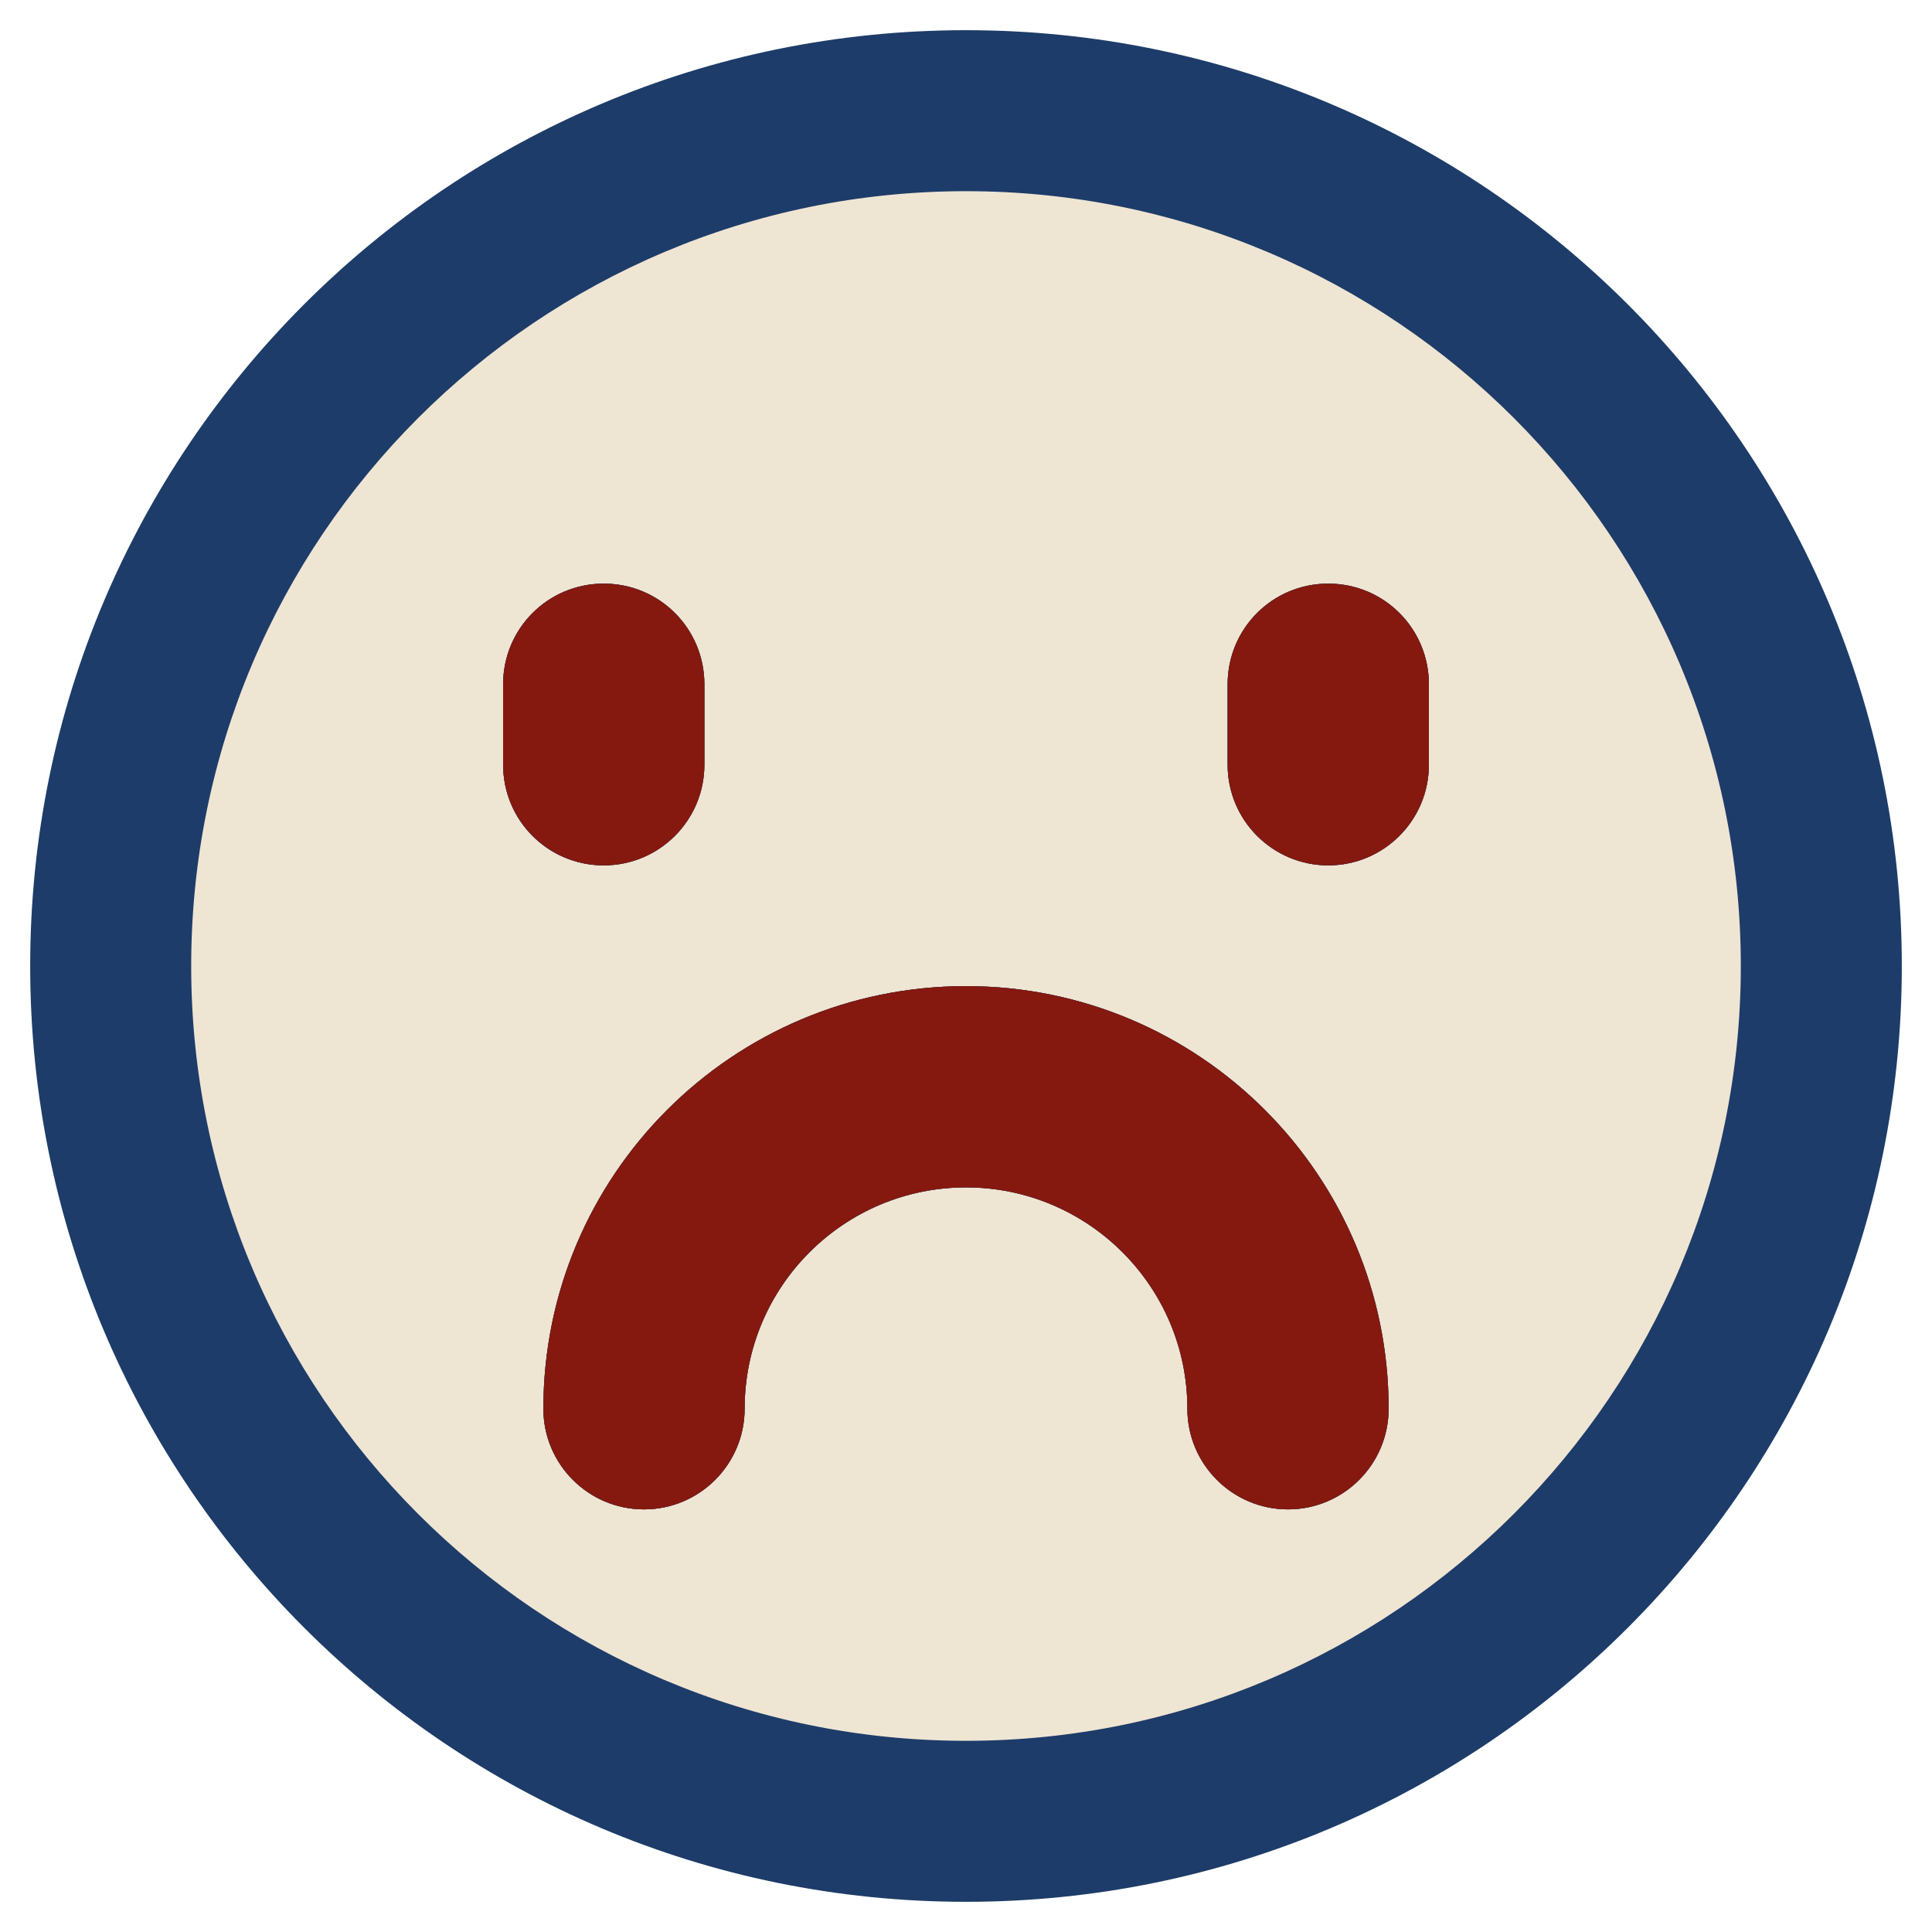
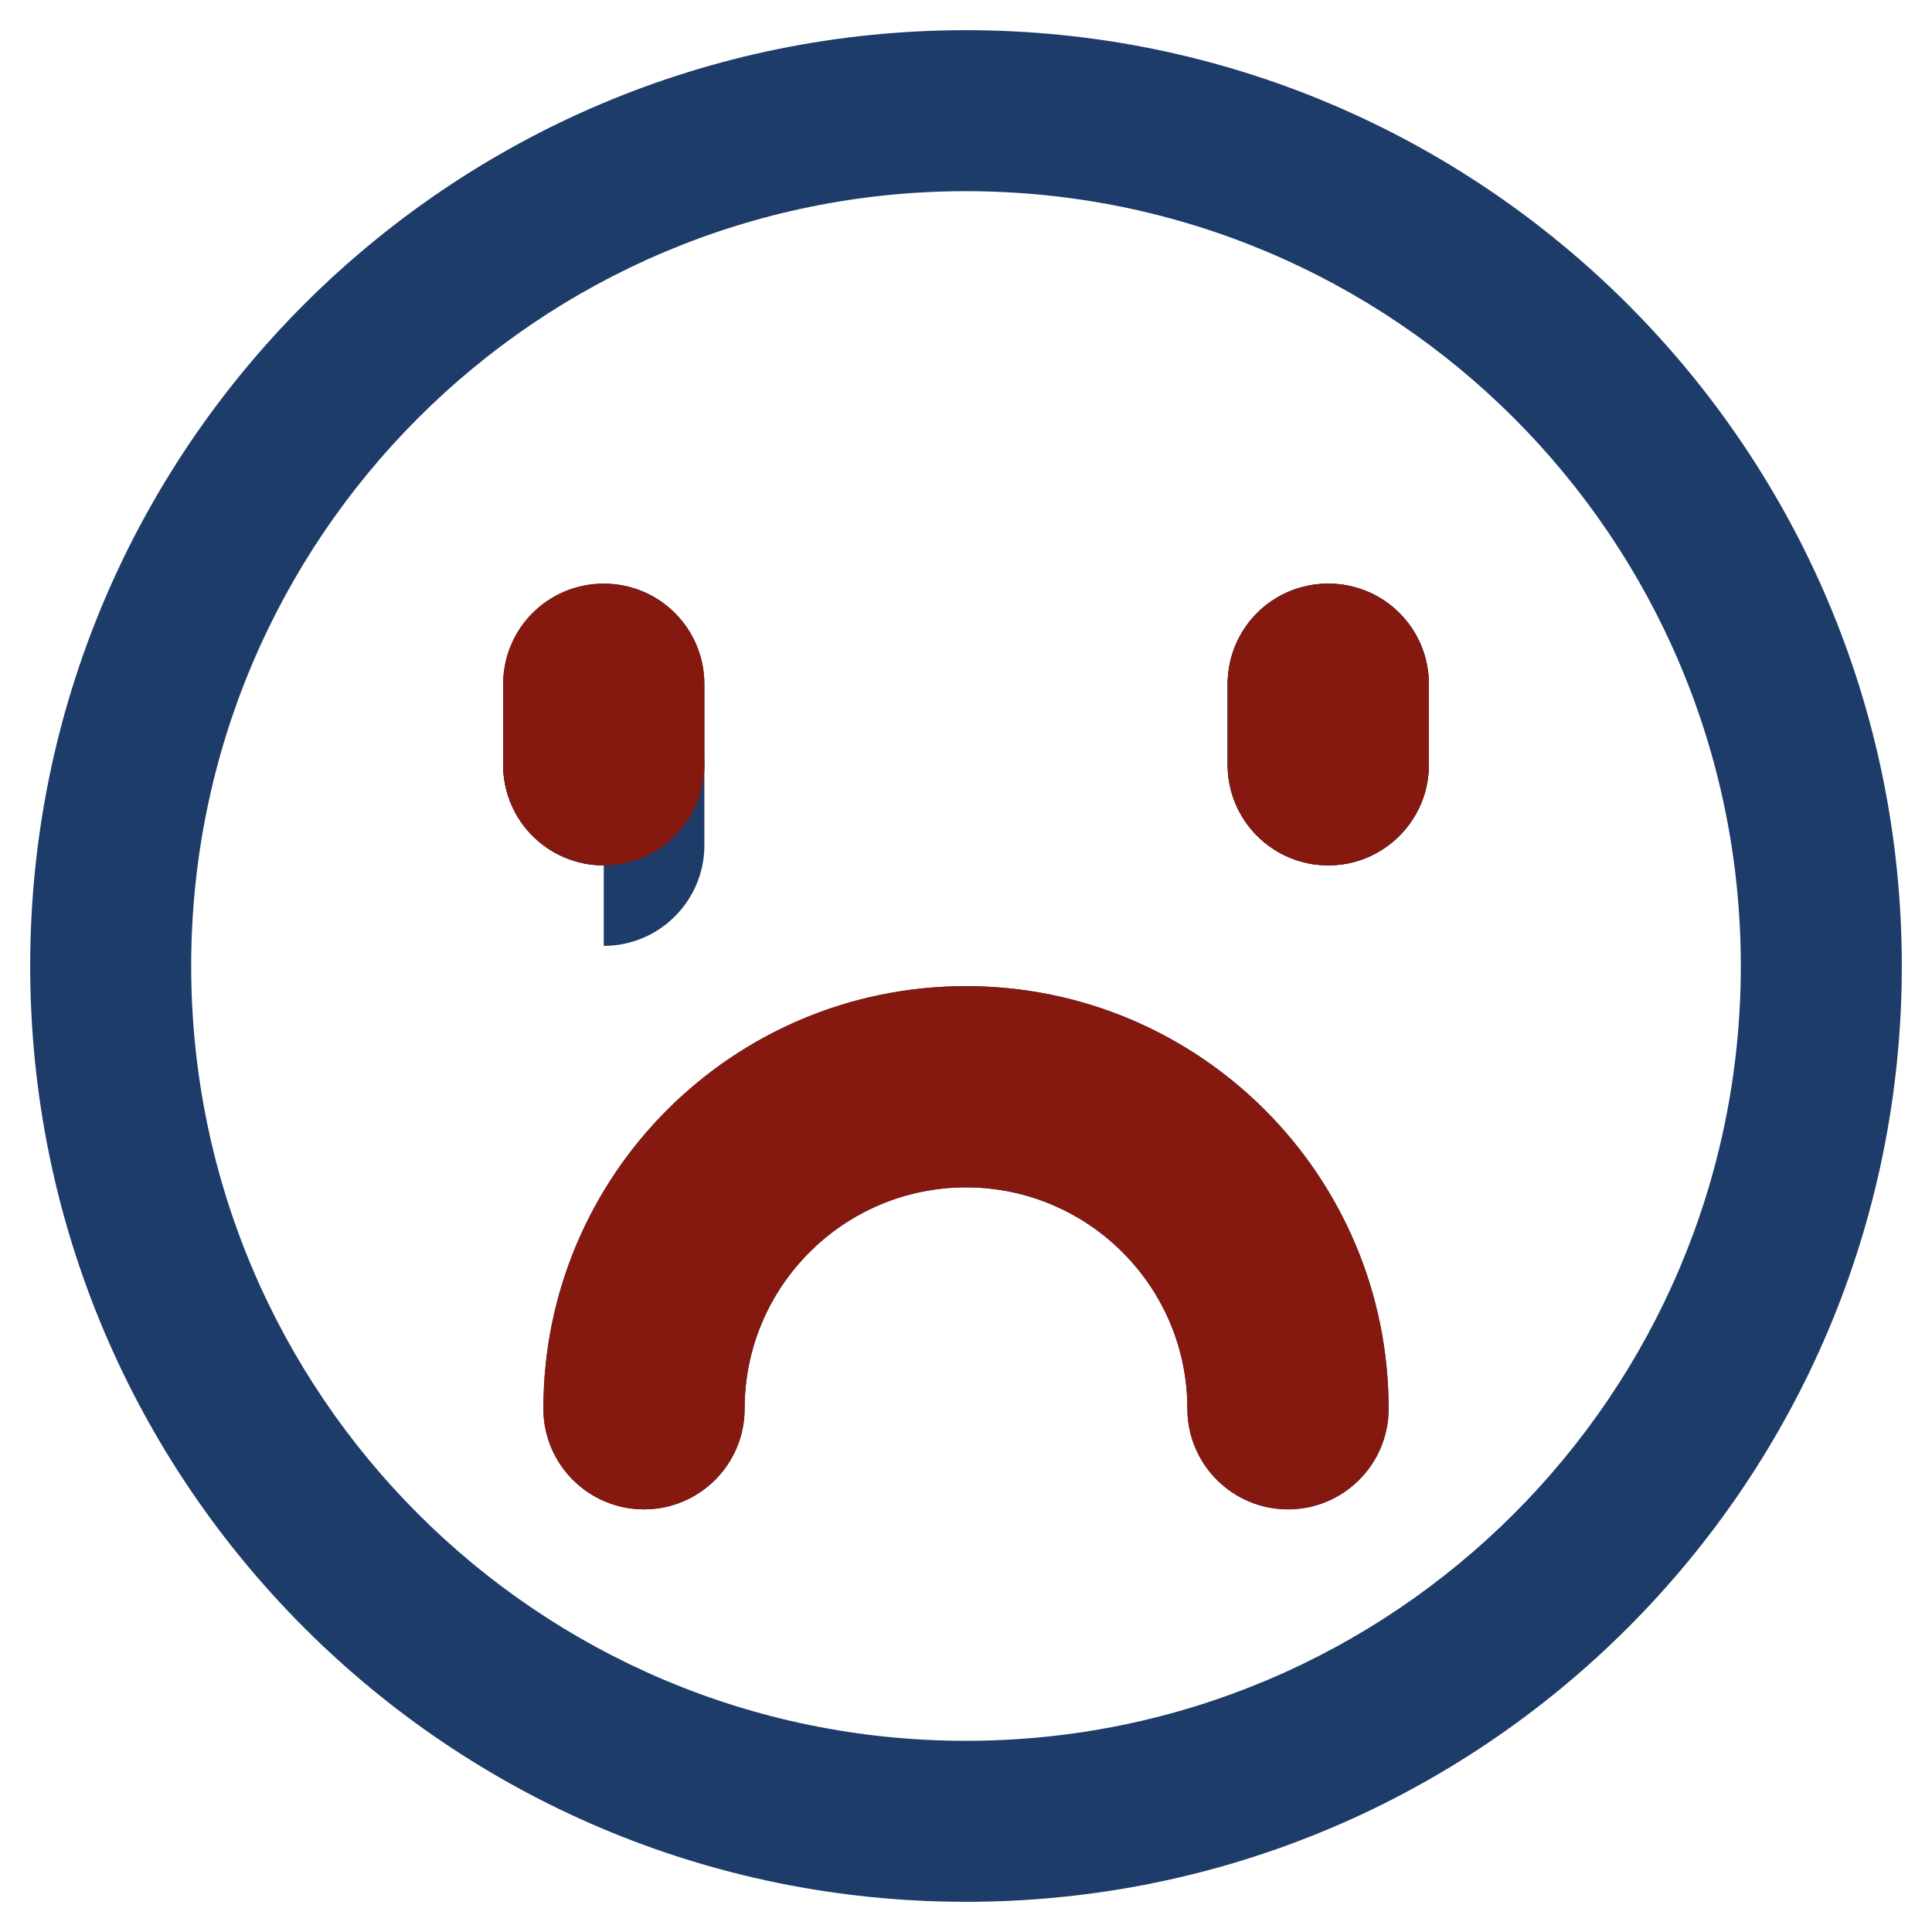
<svg xmlns="http://www.w3.org/2000/svg" id="Layer_23" width="48" height="48" viewBox="0 0 48 48">
-   <path id="Ellipse_26" d="M45.25,24c0,11.74-9.51,21.25-21.25,21.25S2.75,35.74,2.75,24,12.26,2.75,24,2.75s21.25,9.51,21.25,21.25Z" fill="#efe5d3" />
  <path d="M15,21.5c-1.39,0-2.5-1.12-2.5-2.5v-2c0-1.38,1.11-2.5,2.5-2.5s2.5,1.12,2.5,2.5v2c0,1.38-1.12,2.5-2.5,2.5Z" fill="#1d3c69" fill-rule="evenodd" />
  <path d="M34.5,35c0,1.38-1.12,2.5-2.5,2.5s-2.5-1.12-2.5-2.5c0-3.04-2.47-5.5-5.5-5.5s-5.5,2.46-5.5,5.5c0,1.38-1.12,2.5-2.5,2.5s-2.5-1.12-2.5-2.5c0-5.8,4.7-10.5,10.5-10.5s10.5,4.7,10.5,10.5Z" fill="#1d3c69" fill-rule="evenodd" />
  <path d="M35.5,17v2c0,1.38-1.12,2.5-2.5,2.5s-2.5-1.12-2.5-2.5v-2c0-1.38,1.11-2.5,2.5-2.5s2.5,1.12,2.5,2.5Z" fill="#1d3c69" fill-rule="evenodd" />
-   <path d="M15,21.5c-1.39,0-2.5-1.12-2.5-2.5v-2c0-1.38,1.11-2.5,2.5-2.5s2.5,1.12,2.5,2.5v2c0,1.38-1.12,2.5-2.5,2.5Z" fill="#1d3c69" fill-rule="evenodd" />
-   <path d="M34.5,35c0,1.38-1.12,2.5-2.5,2.5s-2.5-1.12-2.5-2.5c0-3.04-2.47-5.5-5.5-5.5s-5.5,2.46-5.5,5.5c0,1.38-1.12,2.5-2.5,2.5s-2.5-1.12-2.5-2.5c0-5.8,4.7-10.5,10.5-10.5s10.5,4.7,10.5,10.5Z" fill="#1d3c69" fill-rule="evenodd" />
+   <path d="M15,21.5c-1.39,0-2.5-1.12-2.5-2.5c0-1.38,1.11-2.5,2.5-2.5s2.5,1.12,2.5,2.5v2c0,1.38-1.12,2.5-2.5,2.5Z" fill="#1d3c69" fill-rule="evenodd" />
  <path d="M35.5,17v2c0,1.38-1.12,2.5-2.5,2.5s-2.5-1.12-2.5-2.5v-2c0-1.38,1.11-2.5,2.5-2.5s2.5,1.12,2.5,2.5Z" fill="#1d3c69" fill-rule="evenodd" />
  <path d="M24,.75C11.15.75.75,11.16.75,24s10.4,23.25,23.25,23.25,23.25-10.41,23.25-23.25S36.84.75,24,.75ZM24,43.25c-10.64,0-19.25-8.62-19.25-19.25S13.36,4.75,24,4.75s19.25,8.62,19.25,19.25-8.62,19.25-19.25,19.25Z" fill="#1d3c69" fill-rule="evenodd" />
  <path d="M17.5,17v2c0,1.38-1.12,2.5-2.5,2.5s-2.5-1.12-2.5-2.5v-2c0-1.38,1.11-2.5,2.5-2.5s2.5,1.12,2.5,2.5Z" fill="#85190f" fill-rule="evenodd" />
  <path d="M35.5,17v2c0,1.38-1.12,2.5-2.5,2.5s-2.5-1.12-2.5-2.5v-2c0-1.38,1.11-2.5,2.5-2.5s2.5,1.12,2.5,2.5Z" fill="#85190f" fill-rule="evenodd" />
  <path d="M34.5,35c0,1.38-1.12,2.5-2.5,2.5s-2.5-1.12-2.5-2.5c0-3.04-2.47-5.5-5.5-5.5s-5.5,2.46-5.5,5.5c0,1.38-1.12,2.5-2.5,2.5s-2.5-1.12-2.5-2.5c0-5.8,4.7-10.5,10.5-10.5s10.5,4.7,10.5,10.5Z" fill="#85190f" fill-rule="evenodd" />
</svg>